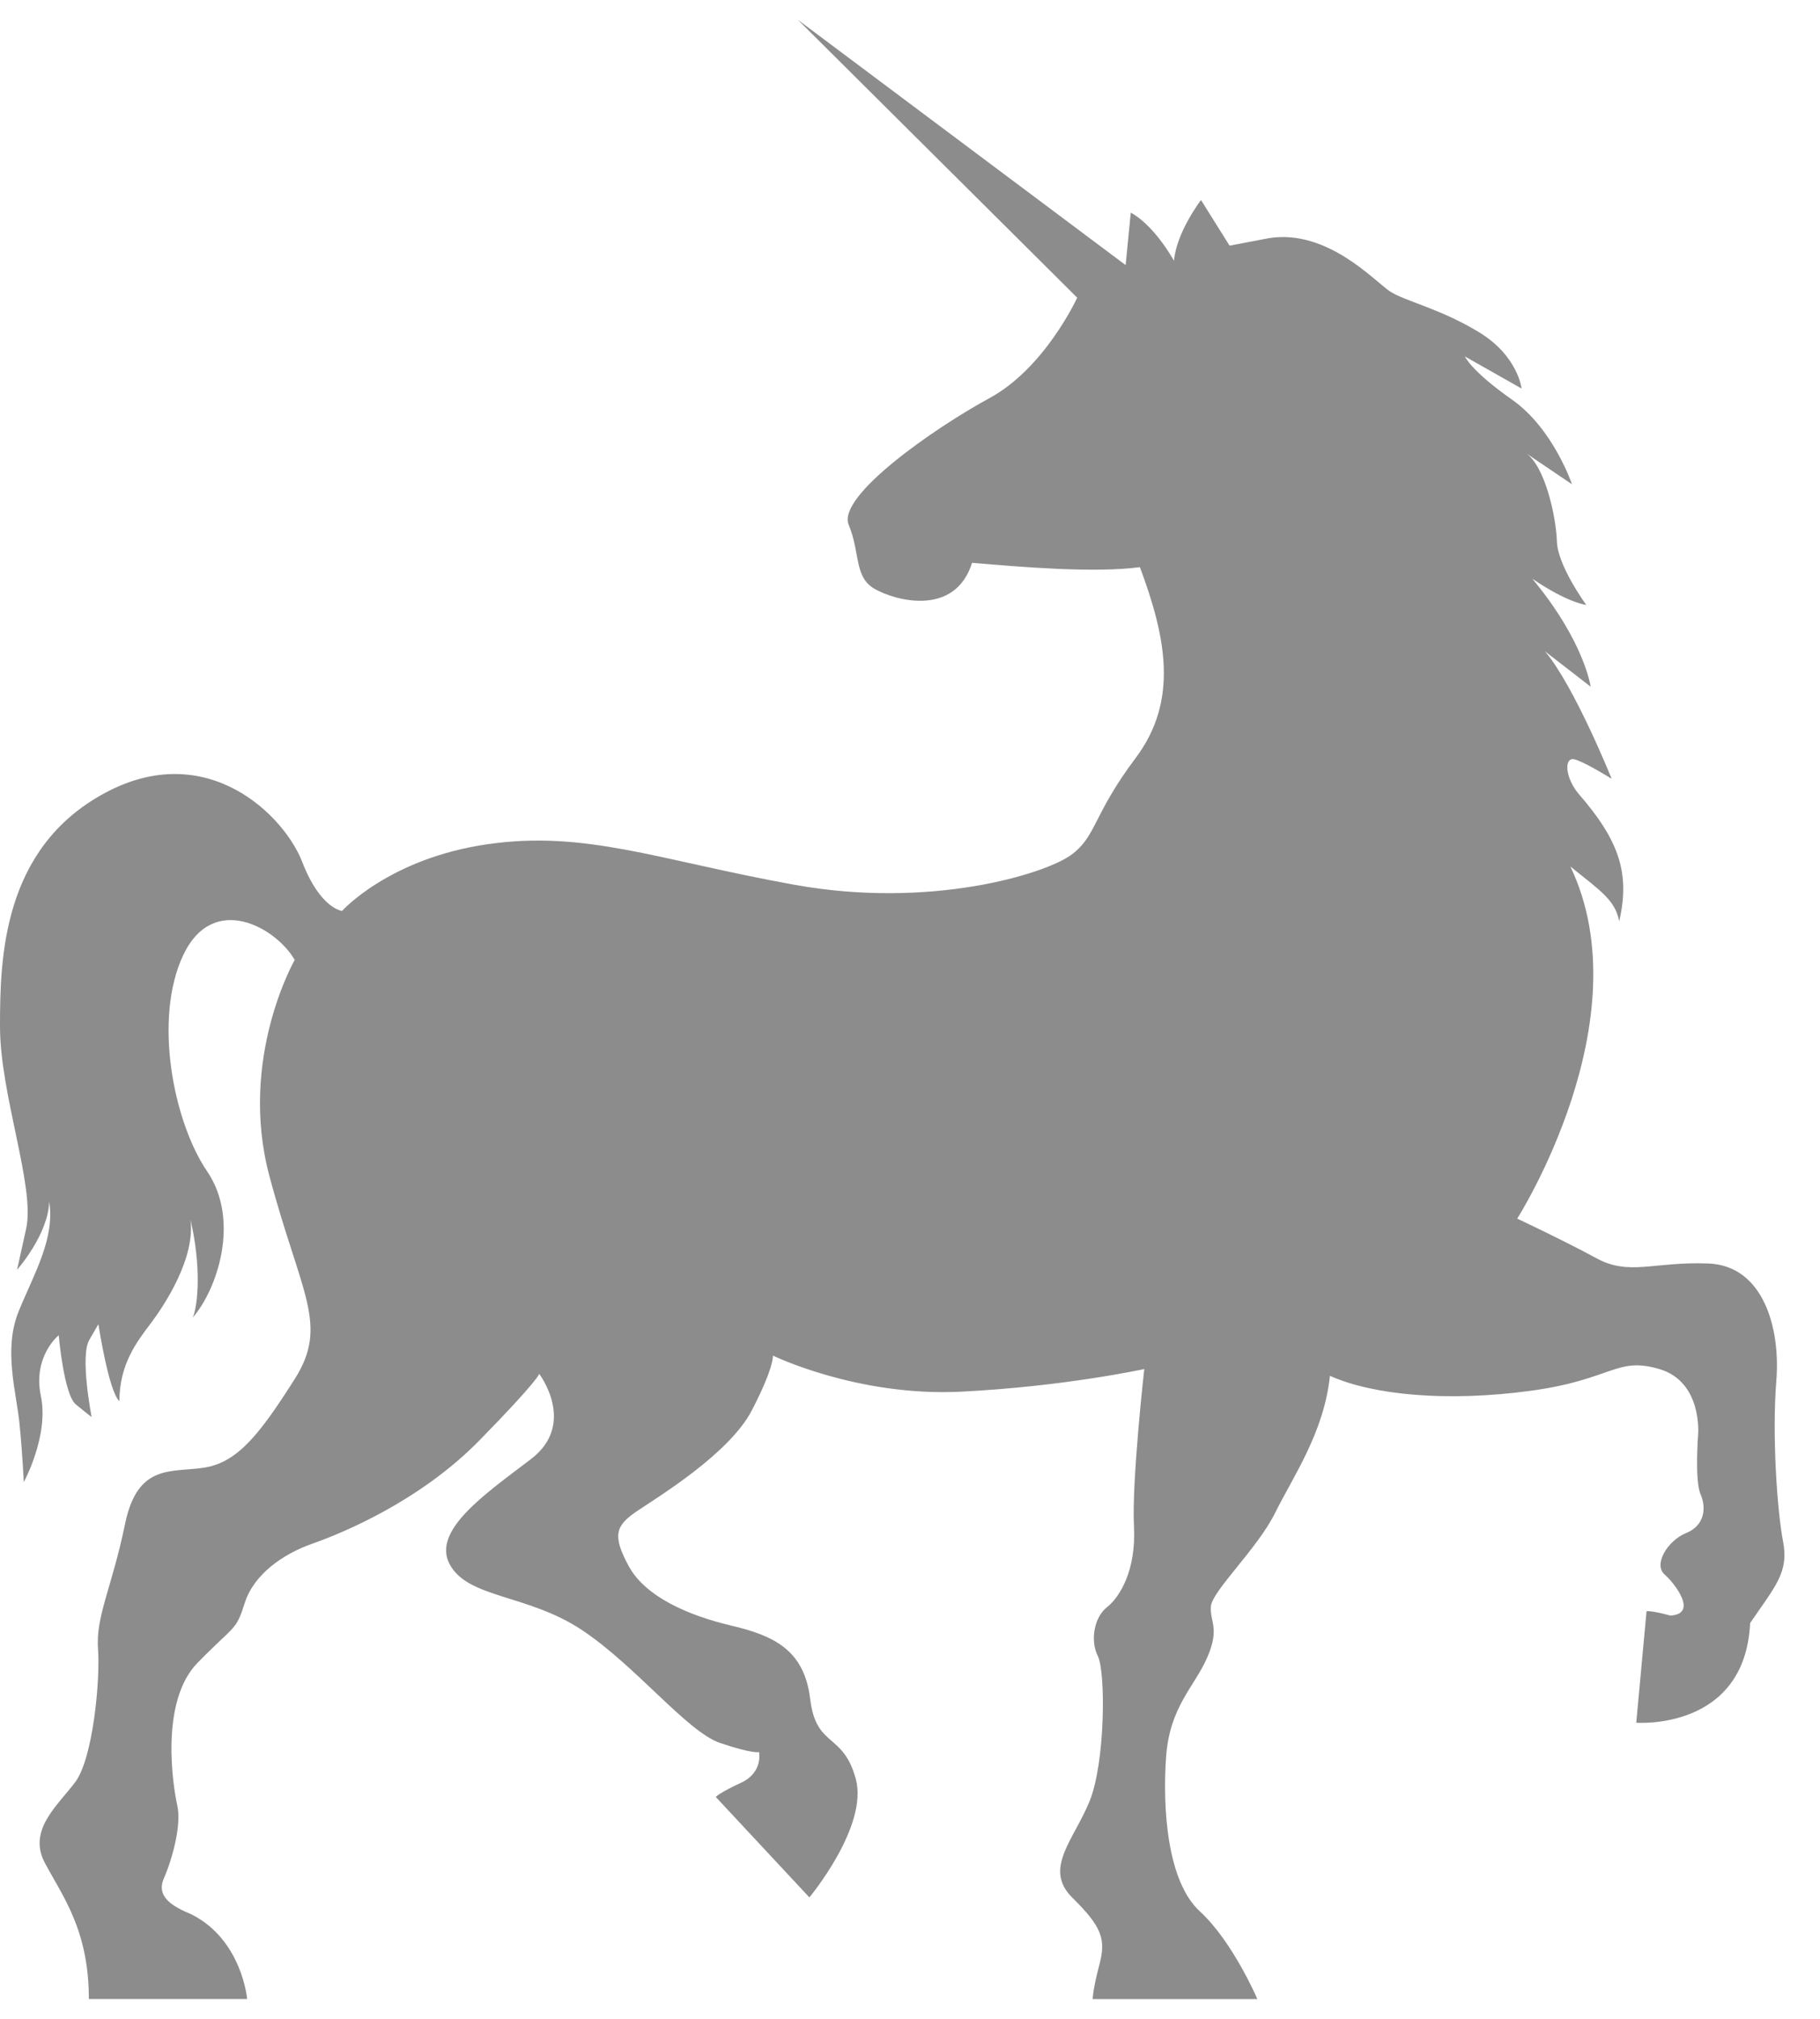
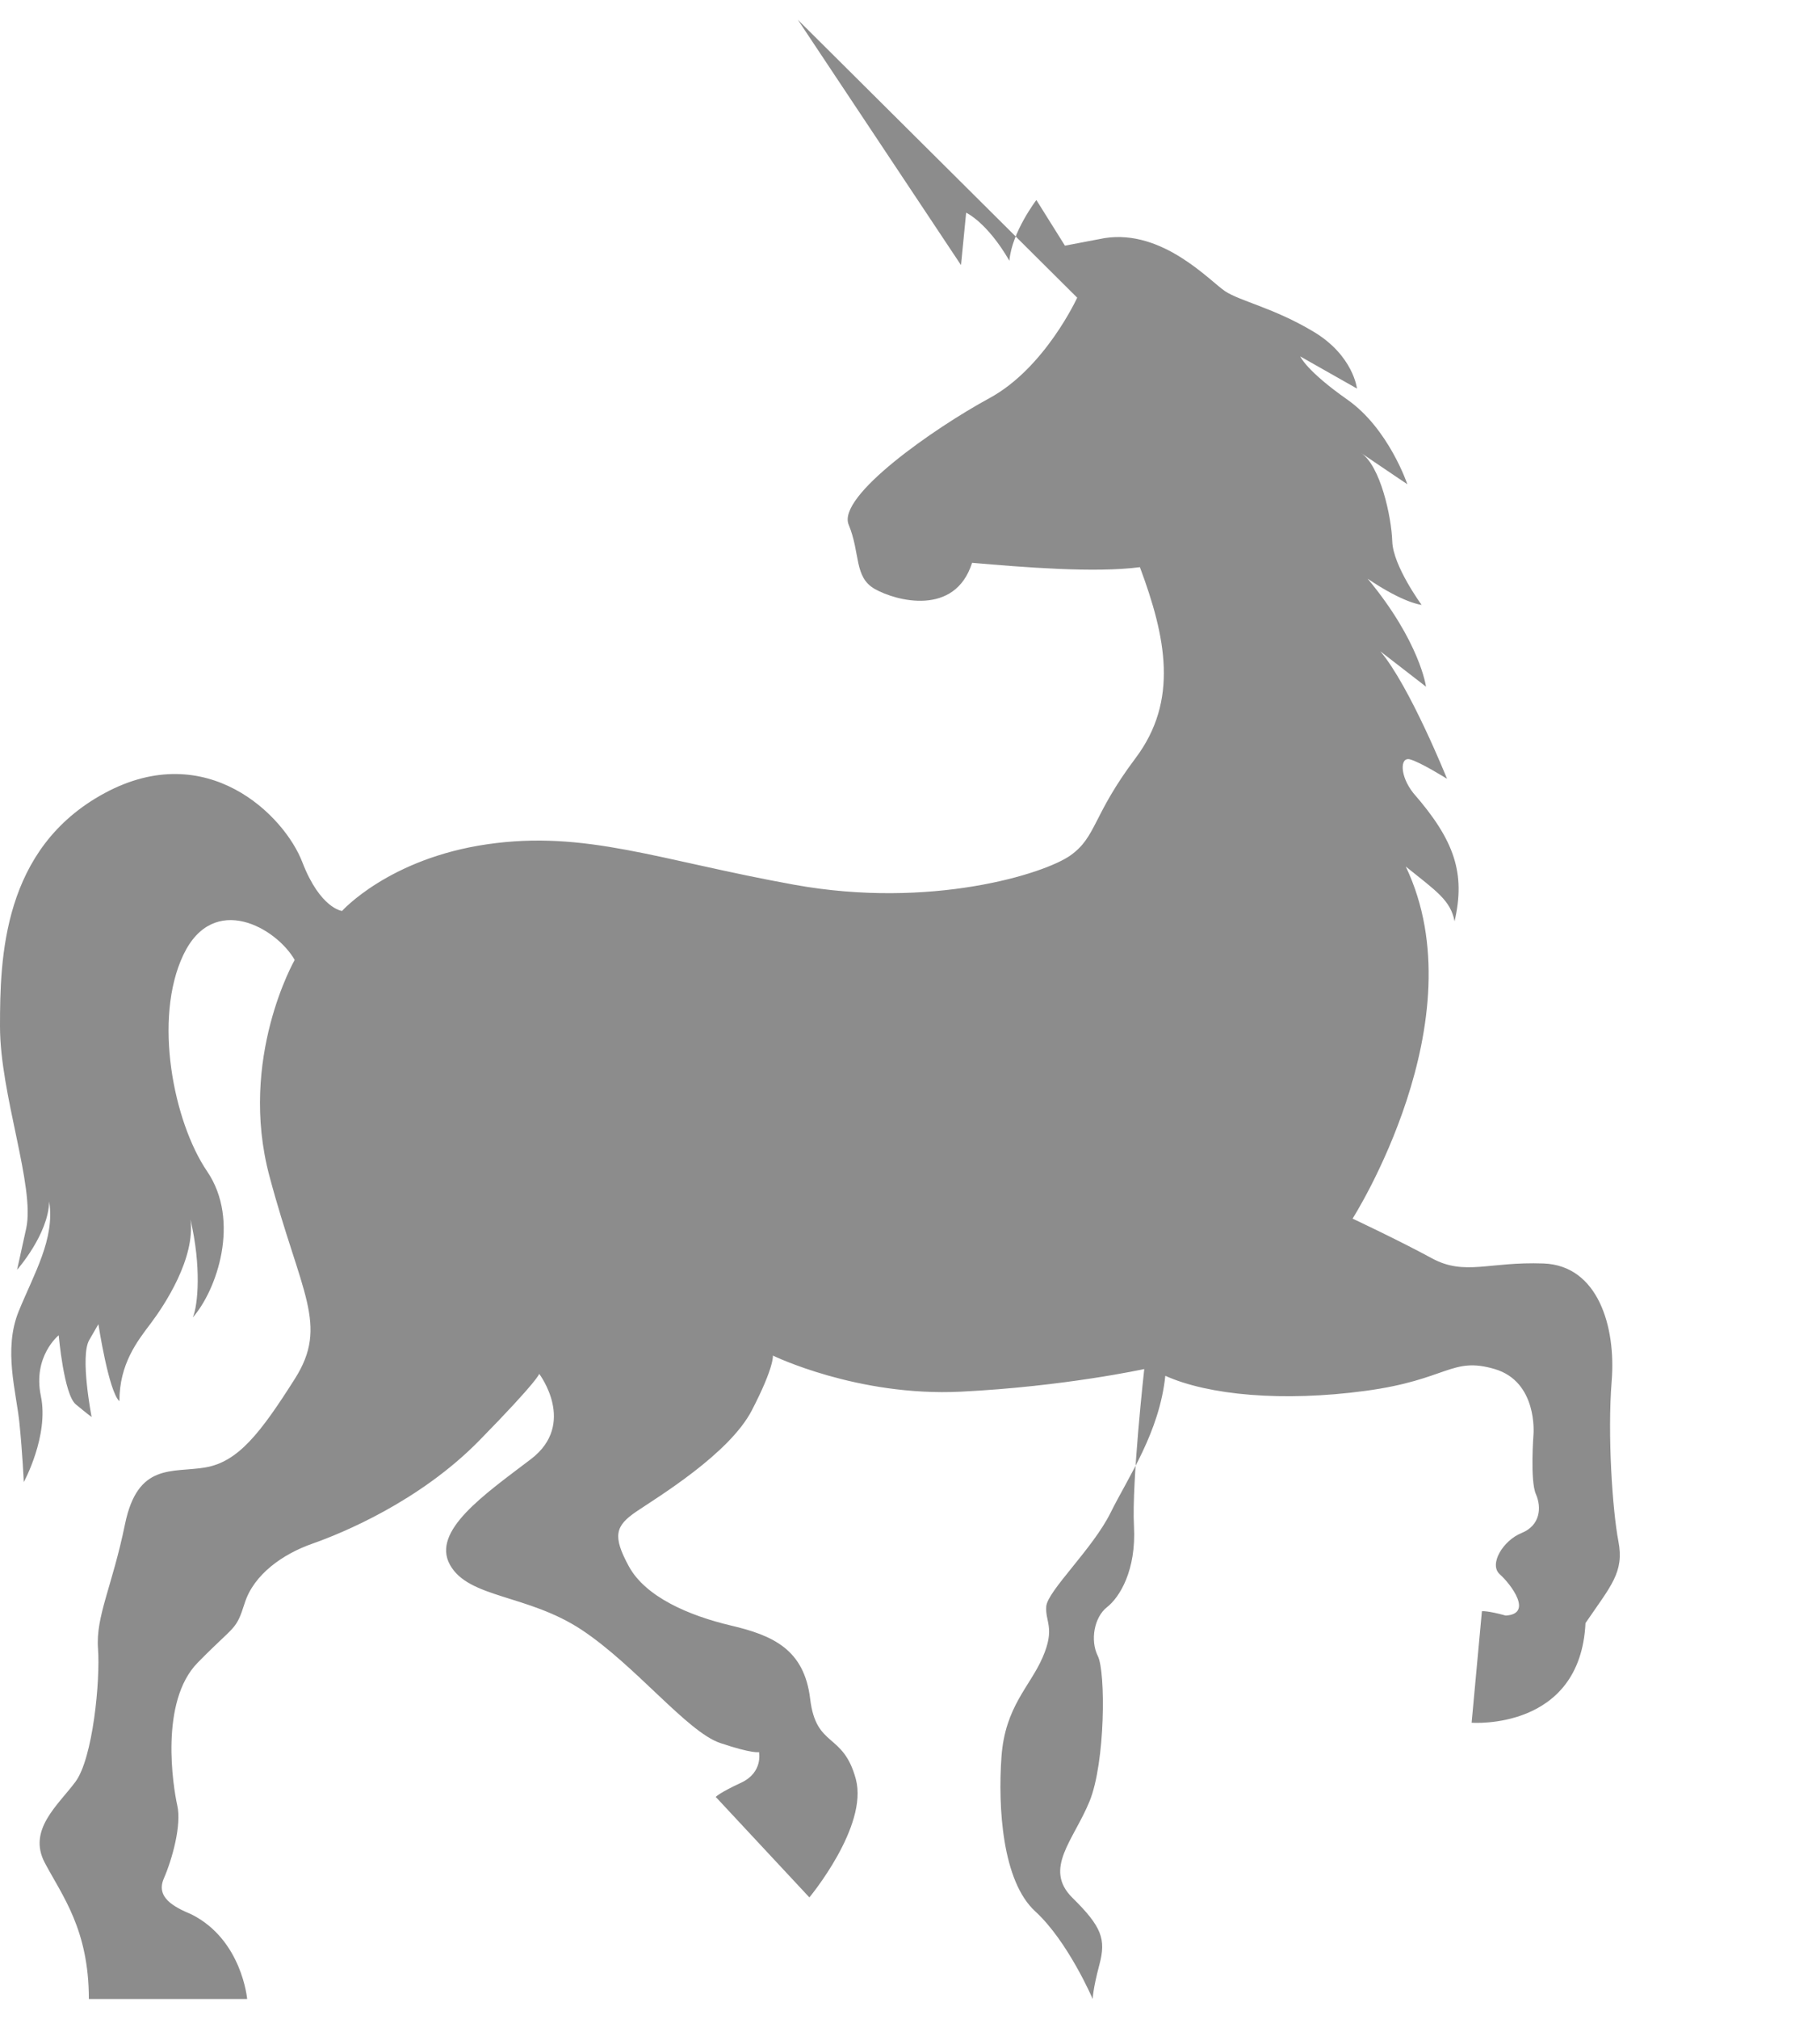
<svg xmlns="http://www.w3.org/2000/svg" fill="none" viewBox="0 0 46 51">
-   <path d="M7.45 24.247s-1.433 2.497-.64 5.465c.791 2.968 1.513 3.75.64 5.124-.872 1.374-1.433 2.096-2.265 2.236-.833.14-1.705-.13-2.026 1.434-.321 1.565-.742 2.327-.682 3.14.06.812-.13 2.777-.572 3.369-.44.591-1.213 1.213-.772 2.045.441.833 1.113 1.685 1.113 3.44h4.001s-.13-1.494-1.403-2.136c-.452-.19-.913-.431-.702-.912.21-.482.45-1.344.34-1.836-.11-.491-.45-2.627.512-3.61.963-.983.963-.792 1.193-1.514.231-.722.963-1.233 1.705-1.494.742-.26 2.708-1.063 4.222-2.607 1.514-1.545 1.514-1.685 1.514-1.685s.963 1.263-.21 2.156c-1.174.892-2.518 1.815-2.046 2.667.471.853 1.965.742 3.33 1.645 1.363.902 2.667 2.577 3.499 2.858.832.28.983.23.983.23s.11.512-.451.773c-.562.26-.642.36-.642.36l2.366 2.538s1.494-1.795 1.174-2.989c-.321-1.193-1.003-.772-1.154-2.025-.15-1.254-.942-1.605-2.005-1.855-1.063-.251-2.156-.722-2.578-1.495-.42-.772-.34-1.023.191-1.384.531-.36 2.347-1.454 2.918-2.557.572-1.103.532-1.383.532-1.383s2.136 1.042 4.753.912 4.633-.572 4.633-.572-.32 2.858-.26 3.972c.06 1.113-.362 1.795-.683 2.045-.32.251-.43.833-.23 1.234.2.4.19 2.687-.21 3.67-.402.983-1.174 1.705-.432 2.437.742.732.852 1.043.682 1.685-.17.641-.17.872-.17.872h4.161s-.622-1.454-1.454-2.216c-.832-.762-.943-2.628-.852-3.901.09-1.274.722-1.775 1.042-2.517.321-.742.06-.893.09-1.284.03-.39 1.174-1.454 1.625-2.366.452-.913 1.234-2.026 1.384-3.46 1.093.491 2.968.662 5.054.381 2.086-.28 2.176-.873 3.27-.552 1.093.321.982 1.645.982 1.645s-.09 1.173.06 1.514c.15.341.11.792-.36.983-.472.19-.833.792-.552 1.043.28.25.852 1.003.15 1.043-.471-.13-.602-.11-.602-.11l-.26 2.817s2.747.211 2.878-2.517c.642-.942.983-1.283.832-2.065-.15-.783-.28-2.688-.17-4.052.11-1.364-.341-2.918-1.725-2.968-1.384-.05-1.986.32-2.818-.13-.832-.452-2.006-1.003-2.006-1.003s3.2-5.014 1.344-8.895c.772.622 1.133.852 1.234 1.384.28-1.214 0-2.046-1.043-3.24-.341-.43-.341-.912-.09-.852.25.06.942.492.942.492s-.943-2.347-1.685-3.22l1.154.893s-.15-1.133-1.475-2.728c.913.622 1.364.662 1.364.662s-.722-.982-.742-1.604c-.02-.622-.3-1.915-.792-2.236.812.551 1.173.792 1.173.792s-.471-1.404-1.514-2.136c-1.043-.732-1.193-1.093-1.193-1.093l1.434.812s-.09-.832-1.093-1.434-1.856-.772-2.237-1.023c-.38-.25-1.574-1.574-3.048-1.344l-1.003.191-.722-1.153s-.622.812-.682 1.534c-.571-.983-1.093-1.213-1.093-1.213l-.13 1.323L20.166.5l7.06 7.02s-.812 1.775-2.216 2.537c-1.404.762-3.86 2.477-3.56 3.199.3.722.13 1.323.662 1.624.531.301 2.026.702 2.457-.662 1.283.11 3.099.261 4.242.11.662 1.776.982 3.37-.11 4.824-1.094 1.454-.983 1.986-1.645 2.457-.662.471-3.54 1.364-6.98.742-3.44-.622-5.275-1.384-7.761-1.023-2.487.361-3.67 1.685-3.67 1.685s-.552-.06-1.004-1.233c-.45-1.174-2.406-3.14-4.994-1.745C.06 21.429 0 24.206 0 25.93c0 1.725.892 4.052.662 5.104l-.23 1.043s.791-.892.811-1.724c.15.942-.38 1.815-.772 2.777-.39.963-.06 2.026.02 2.818.08.793.11 1.494.11 1.494s.642-1.173.432-2.176c-.21-1.003.451-1.534.451-1.534s.13 1.494.431 1.745c.301.25.401.32.401.32s-.3-1.534-.06-1.945l.231-.4s.26 1.704.531 1.945c0-.943.452-1.515.793-1.966.34-.451 1.133-1.644 1.002-2.627.281 1.193.191 2.176.06 2.477.602-.682 1.214-2.437.362-3.69-.853-1.254-1.364-3.861-.602-5.466.762-1.604 2.357-.682 2.818.13v-.01Z" fill="#8C8C8C" />
+   <path d="M7.45 24.247s-1.433 2.497-.64 5.465c.791 2.968 1.513 3.75.64 5.124-.872 1.374-1.433 2.096-2.265 2.236-.833.14-1.705-.13-2.026 1.434-.321 1.565-.742 2.327-.682 3.14.06.812-.13 2.777-.572 3.369-.44.591-1.213 1.213-.772 2.045.441.833 1.113 1.685 1.113 3.44h4.001s-.13-1.494-1.403-2.136c-.452-.19-.913-.431-.702-.912.21-.482.45-1.344.34-1.836-.11-.491-.45-2.627.512-3.61.963-.983.963-.792 1.193-1.514.231-.722.963-1.233 1.705-1.494.742-.26 2.708-1.063 4.222-2.607 1.514-1.545 1.514-1.685 1.514-1.685s.963 1.263-.21 2.156c-1.174.892-2.518 1.815-2.046 2.667.471.853 1.965.742 3.33 1.645 1.363.902 2.667 2.577 3.499 2.858.832.28.983.23.983.23s.11.512-.451.773c-.562.26-.642.36-.642.36l2.366 2.538s1.494-1.795 1.174-2.989c-.321-1.193-1.003-.772-1.154-2.025-.15-1.254-.942-1.605-2.005-1.855-1.063-.251-2.156-.722-2.578-1.495-.42-.772-.34-1.023.191-1.384.531-.36 2.347-1.454 2.918-2.557.572-1.103.532-1.383.532-1.383s2.136 1.042 4.753.912 4.633-.572 4.633-.572-.32 2.858-.26 3.972c.06 1.113-.362 1.795-.683 2.045-.32.251-.43.833-.23 1.234.2.4.19 2.687-.21 3.67-.402.983-1.174 1.705-.432 2.437.742.732.852 1.043.682 1.685-.17.641-.17.872-.17.872s-.622-1.454-1.454-2.216c-.832-.762-.943-2.628-.852-3.901.09-1.274.722-1.775 1.042-2.517.321-.742.06-.893.09-1.284.03-.39 1.174-1.454 1.625-2.366.452-.913 1.234-2.026 1.384-3.46 1.093.491 2.968.662 5.054.381 2.086-.28 2.176-.873 3.27-.552 1.093.321.982 1.645.982 1.645s-.09 1.173.06 1.514c.15.341.11.792-.36.983-.472.19-.833.792-.552 1.043.28.25.852 1.003.15 1.043-.471-.13-.602-.11-.602-.11l-.26 2.817s2.747.211 2.878-2.517c.642-.942.983-1.283.832-2.065-.15-.783-.28-2.688-.17-4.052.11-1.364-.341-2.918-1.725-2.968-1.384-.05-1.986.32-2.818-.13-.832-.452-2.006-1.003-2.006-1.003s3.2-5.014 1.344-8.895c.772.622 1.133.852 1.234 1.384.28-1.214 0-2.046-1.043-3.24-.341-.43-.341-.912-.09-.852.25.06.942.492.942.492s-.943-2.347-1.685-3.22l1.154.893s-.15-1.133-1.475-2.728c.913.622 1.364.662 1.364.662s-.722-.982-.742-1.604c-.02-.622-.3-1.915-.792-2.236.812.551 1.173.792 1.173.792s-.471-1.404-1.514-2.136c-1.043-.732-1.193-1.093-1.193-1.093l1.434.812s-.09-.832-1.093-1.434-1.856-.772-2.237-1.023c-.38-.25-1.574-1.574-3.048-1.344l-1.003.191-.722-1.153s-.622.812-.682 1.534c-.571-.983-1.093-1.213-1.093-1.213l-.13 1.323L20.166.5l7.06 7.02s-.812 1.775-2.216 2.537c-1.404.762-3.86 2.477-3.56 3.199.3.722.13 1.323.662 1.624.531.301 2.026.702 2.457-.662 1.283.11 3.099.261 4.242.11.662 1.776.982 3.37-.11 4.824-1.094 1.454-.983 1.986-1.645 2.457-.662.471-3.54 1.364-6.98.742-3.44-.622-5.275-1.384-7.761-1.023-2.487.361-3.67 1.685-3.67 1.685s-.552-.06-1.004-1.233c-.45-1.174-2.406-3.14-4.994-1.745C.06 21.429 0 24.206 0 25.93c0 1.725.892 4.052.662 5.104l-.23 1.043s.791-.892.811-1.724c.15.942-.38 1.815-.772 2.777-.39.963-.06 2.026.02 2.818.08.793.11 1.494.11 1.494s.642-1.173.432-2.176c-.21-1.003.451-1.534.451-1.534s.13 1.494.431 1.745c.301.25.401.32.401.32s-.3-1.534-.06-1.945l.231-.4s.26 1.704.531 1.945c0-.943.452-1.515.793-1.966.34-.451 1.133-1.644 1.002-2.627.281 1.193.191 2.176.06 2.477.602-.682 1.214-2.437.362-3.69-.853-1.254-1.364-3.861-.602-5.466.762-1.604 2.357-.682 2.818.13v-.01Z" fill="#8C8C8C" />
</svg>